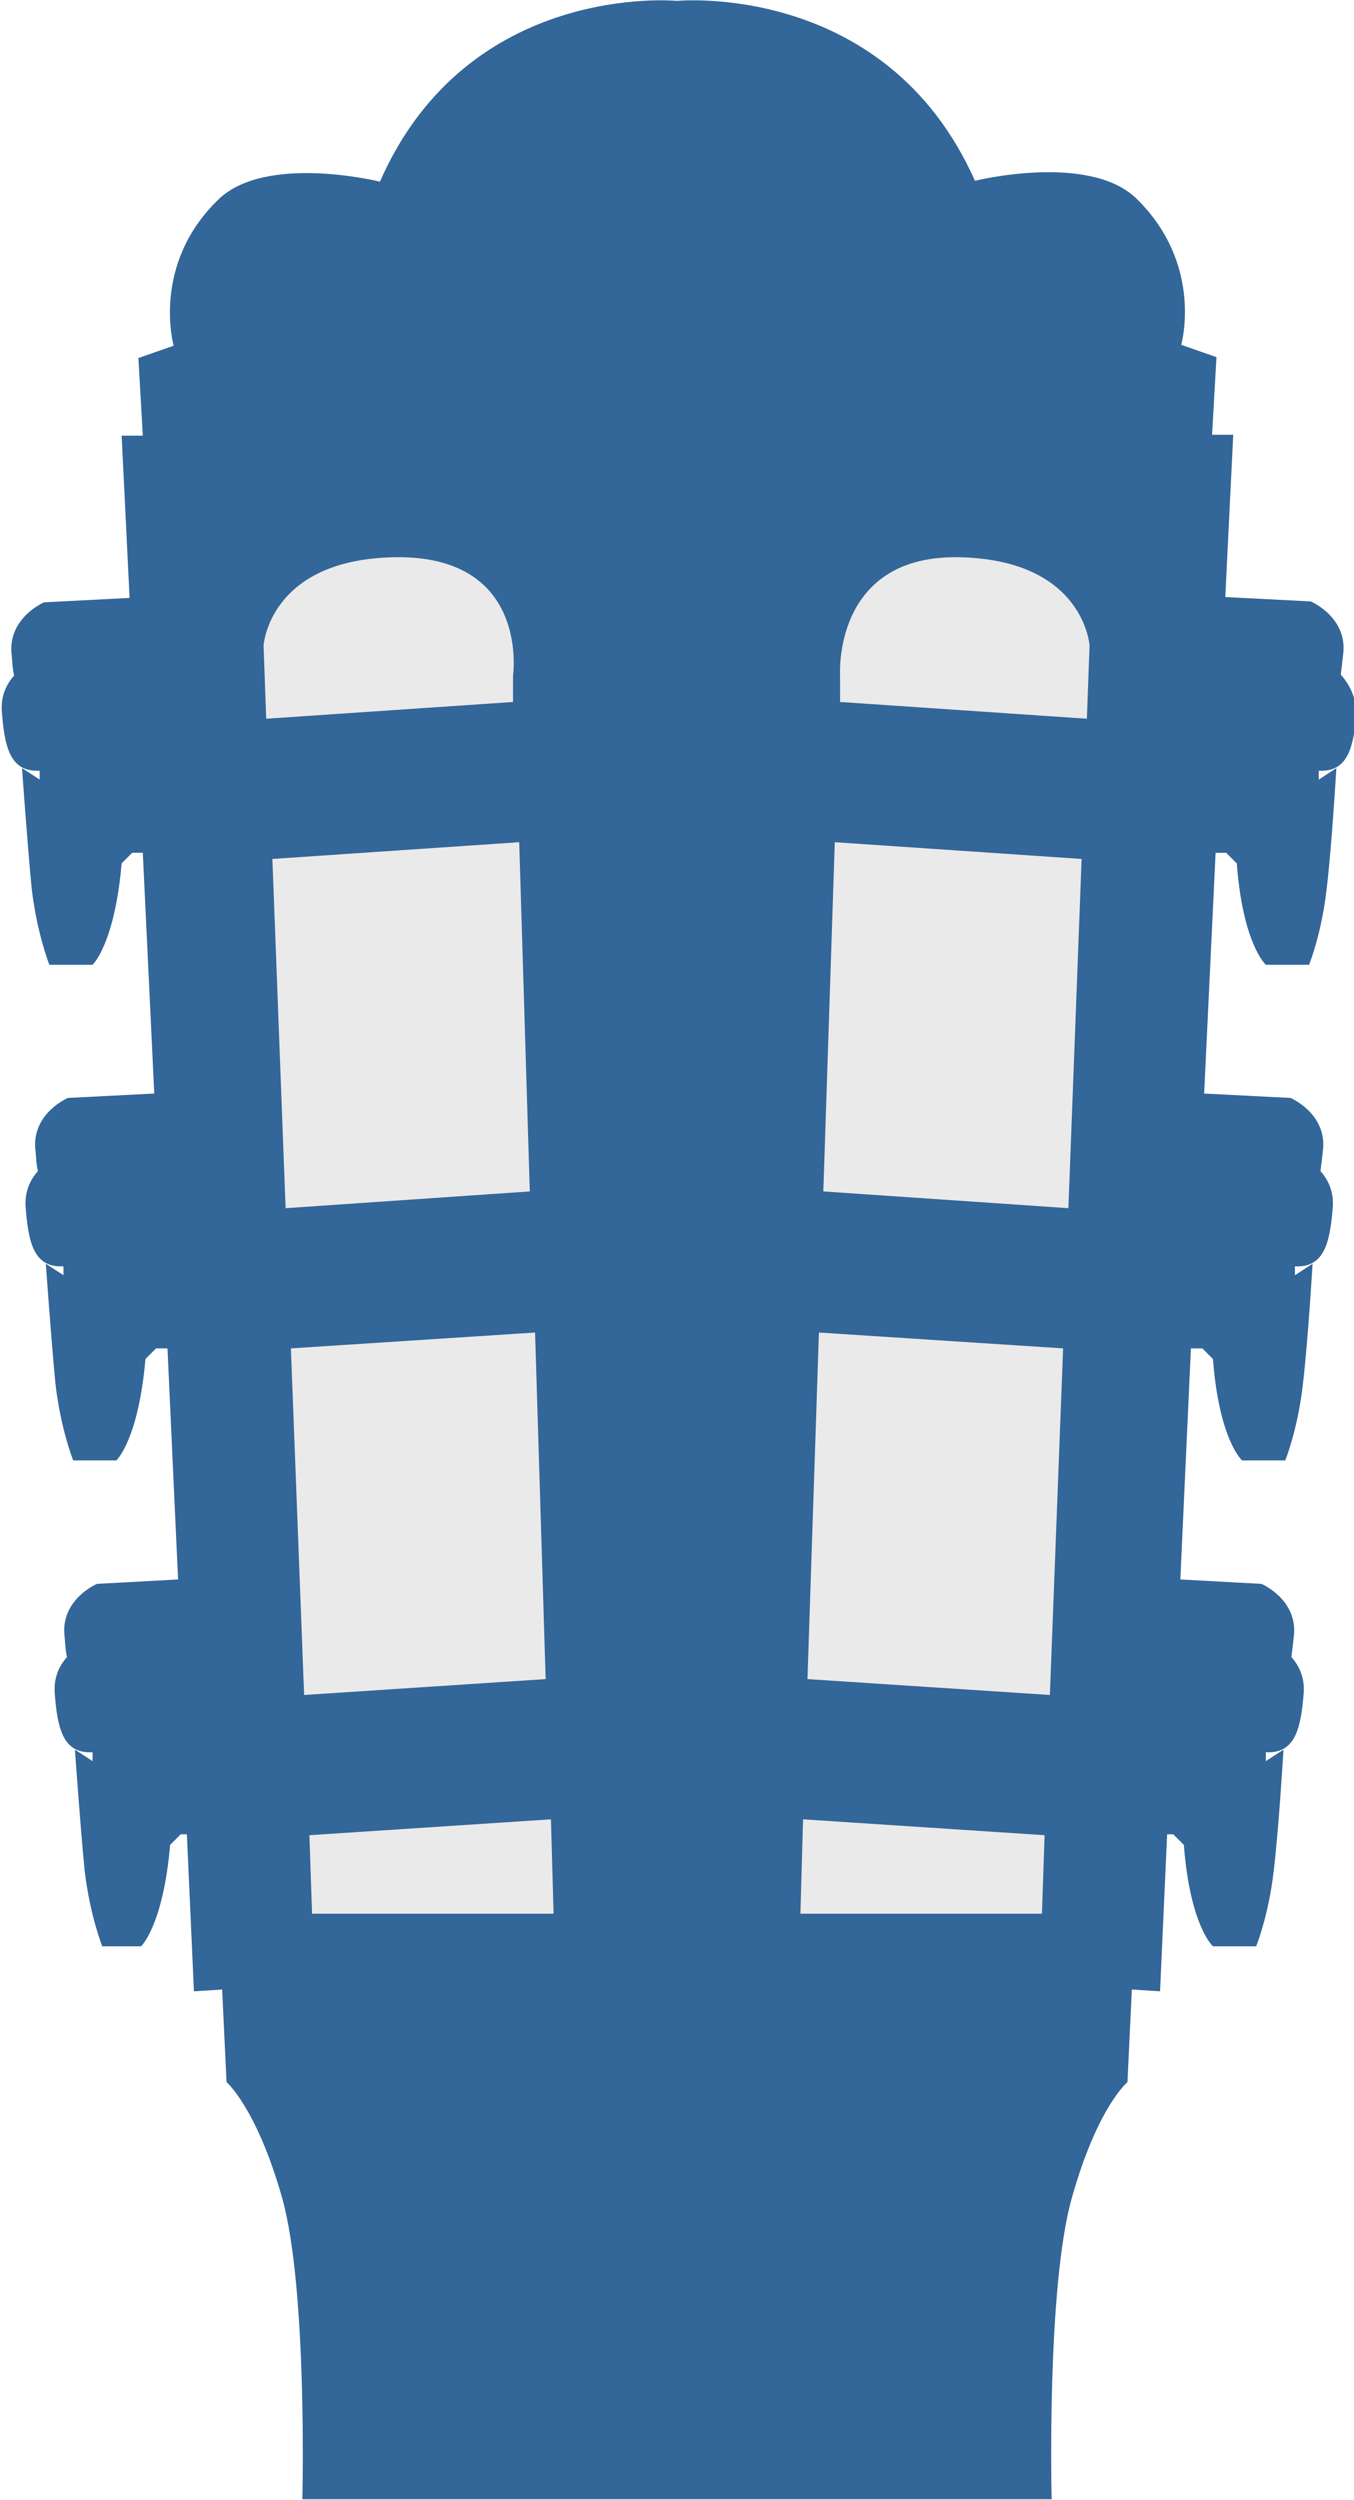
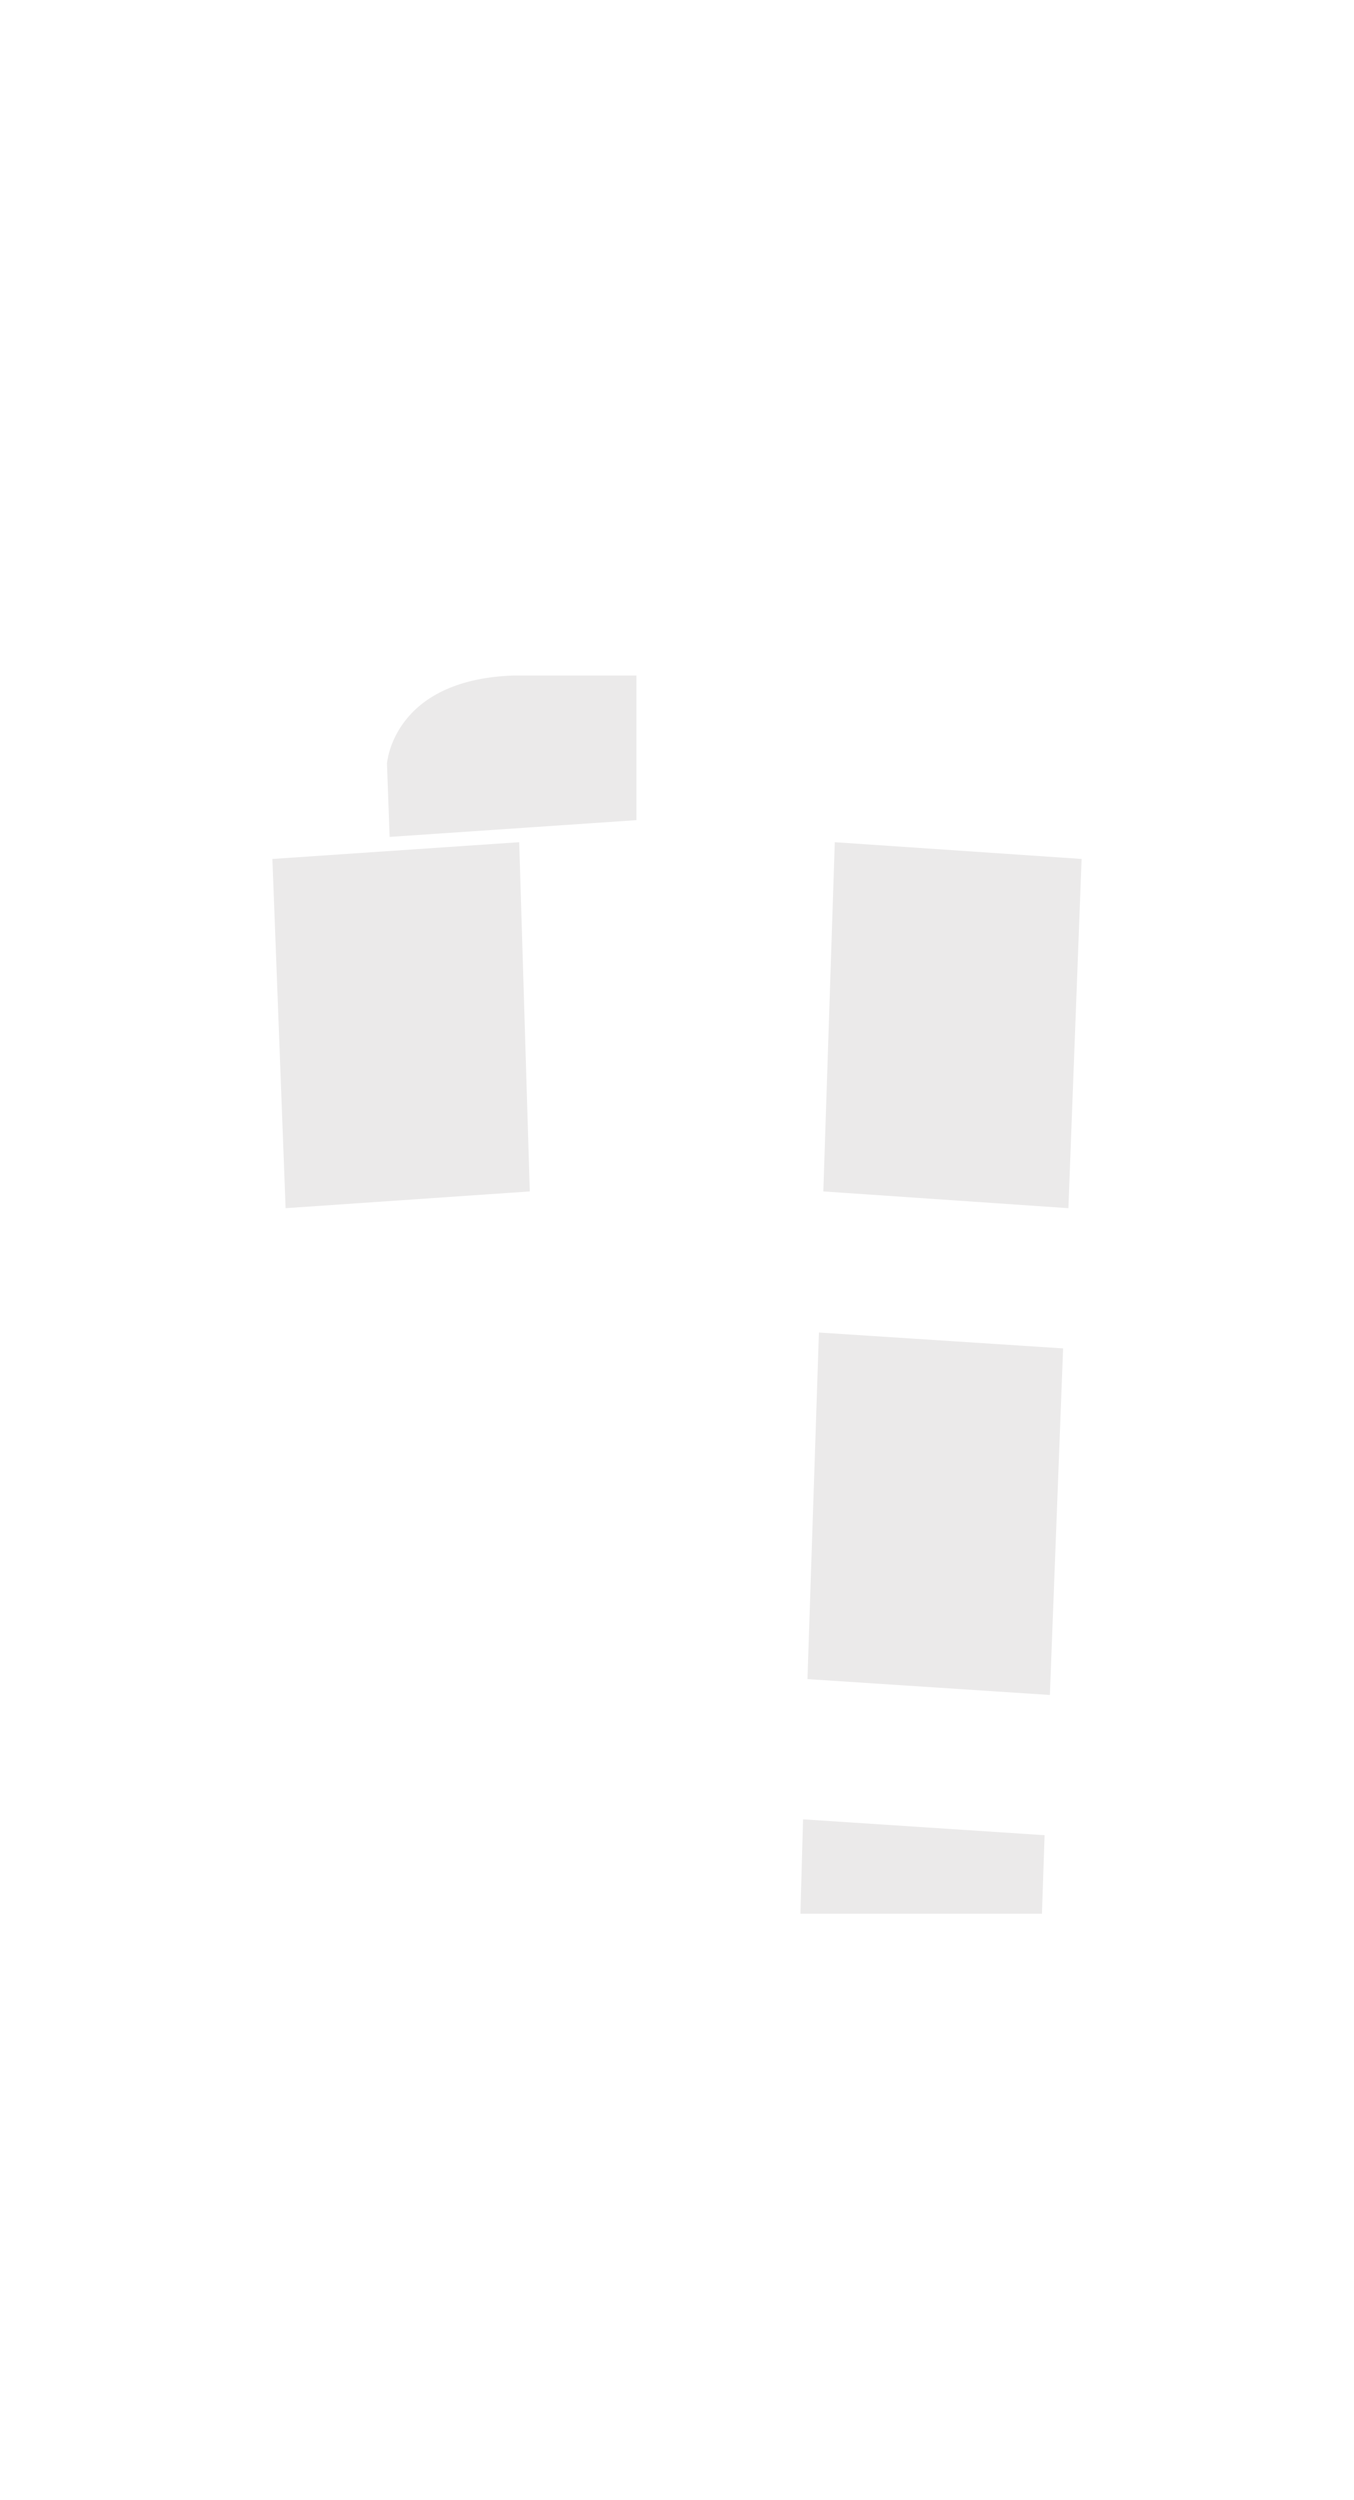
<svg xmlns="http://www.w3.org/2000/svg" version="1.1" id="Ebene_2_00000183942609683699068580000015658583810962849957_" x="0px" y="0px" viewBox="0 0 153.6 283.5" style="enable-background:new 0 0 153.6 283.5;" xml:space="preserve">
  <style type="text/css">
	.st0{fill:#336699;}
	.st1{fill:#EBEAEA;}
</style>
  <g>
-     <path class="st0" d="M152.1,76.5c0.1-0.8,0.2-1.6,0.3-2.6c0.3-4-3.7-5.7-3.7-5.7l-9.7-0.5l0.9-18.4h-2.4l0.5-8.8l-4-1.4   c0,0,2.6-9.1-5.1-16.6c-5.4-5.2-18.3-2-18.3-2C100.5-2.2,76.8,0.1,76.8,0.1S53.1-2.2,43.1,20.6c0,0-12.9-3.2-18.3,2   c-7.7,7.4-5.1,16.6-5.1,16.6l-4,1.4l0.5,8.8h-2.4l0.9,18.4L5,68.3c0,0-4,1.7-3.7,5.7c0.1,0.9,0.1,1.8,0.3,2.6   c-0.8,0.9-1.5,2.2-1.4,4c0.3,4,0.9,6.8,4,6.8c0.1,0,0.2,0,0.3,0v1l-2-1.3c0,0,0.6,8.6,1.1,13.7c0.6,5.1,2,8.6,2,8.6h4.9   c0,0,2.5-2.3,3.3-11.5l1.2-1.2h1.2l1.3,27.3l-9.8,0.5c0,0-4,1.7-3.7,5.7c0.1,0.9,0.1,1.8,0.3,2.6c-0.8,0.9-1.5,2.2-1.4,4   c0.3,4,0.9,6.8,4,6.8c0.1,0,0.2,0,0.3,0v1l-2-1.3c0,0,0.6,8.6,1.1,13.7c0.6,5.1,2,8.6,2,8.6h4.9c0,0,2.5-2.3,3.3-11.5l1.2-1.2H19   l1.2,26.2l-9.2,0.5c0,0-4,1.7-3.7,5.7c0.1,0.9,0.1,1.8,0.3,2.6c-0.8,0.9-1.5,2.2-1.4,4c0.3,4,0.9,6.8,4,6.8c0.1,0,0.2,0,0.3,0v1   l-2-1.3c0,0,0.6,8.6,1.1,13.7c0.6,5.1,2,8.6,2,8.6H16c0,0,2.5-2.3,3.3-11.5l1.2-1.2h0.7l0.8,17.8l3.2-0.2l0.5,10.5   c0,0,3.4,2.9,6.3,13.1c2.9,10.3,2.3,34.2,2.3,34.2h38.8h7.4h38.8c0,0-0.6-24,2.3-34.2c2.9-10.3,6.3-13.1,6.3-13.1l0.5-10.5l3.2,0.2   l0.8-17.8h0.7l1.2,1.2c0.7,9.2,3.3,11.5,3.3,11.5h4.9c0,0,1.4-3.4,2-8.6c0.6-5.1,1.1-13.7,1.1-13.7l-2,1.3v-1c0.1,0,0.2,0,0.3,0   c3.1,0,3.7-2.9,4-6.8c0.1-1.8-0.6-3.1-1.4-4c0.1-0.8,0.2-1.6,0.3-2.6c0.3-4-3.7-5.7-3.7-5.7l-9.2-0.5l1.2-26.2h1.3l1.2,1.2   c0.7,9.2,3.3,11.5,3.3,11.5h4.9c0,0,1.4-3.4,2-8.6c0.6-5.1,1.1-13.7,1.1-13.7l-2,1.3v-1c0.1,0,0.2,0,0.3,0c3.1,0,3.7-2.9,4-6.8   c0.1-1.8-0.6-3.1-1.4-4c0.1-0.8,0.2-1.6,0.3-2.6c0.3-4-3.7-5.7-3.7-5.7l-9.8-0.5l1.3-27.3h1.2l1.2,1.2c0.7,9.2,3.3,11.5,3.3,11.5   h4.9c0,0,1.4-3.4,2-8.6c0.6-5.1,1.1-13.7,1.1-13.7l-2,1.3v-1c0.1,0,0.2,0,0.3,0c3.1,0,3.7-2.9,4-6.8   C153.7,78.8,153,77.5,152.1,76.5z" />
-     <path class="st1" d="M95.3,76.6c0,0-0.9-14,14-13.4c13.7,0.5,14.3,10,14.3,10l-0.3,8.3l-28-1.9V76.6z" />
    <polygon class="st1" points="122.7,97.4 121.2,137 93.4,135.1 94.7,95.5  " />
    <polygon class="st1" points="118.2,217 90.8,217 91.1,206.3 118.5,208.1  " />
    <polygon class="st1" points="119.1,192.2 91.6,190.4 92.9,151.1 120.6,152.9  " />
  </g>
  <g>
-     <path class="st1" d="M58.2,76.6c0,0,2-14-14-13.4c-13.7,0.5-14.3,10-14.3,10l0.3,8.3l28-1.9V76.6z" />
+     <path class="st1" d="M58.2,76.6c-13.7,0.5-14.3,10-14.3,10l0.3,8.3l28-1.9V76.6z" />
    <polygon class="st1" points="30.9,97.4 32.4,137 60.1,135.1 58.9,95.5  " />
-     <polygon class="st1" points="35.4,217 62.8,217 62.5,206.3 35.1,208.1  " />
-     <polygon class="st1" points="34.5,192.2 61.9,190.4 60.7,151.1 33,152.9  " />
  </g>
</svg>